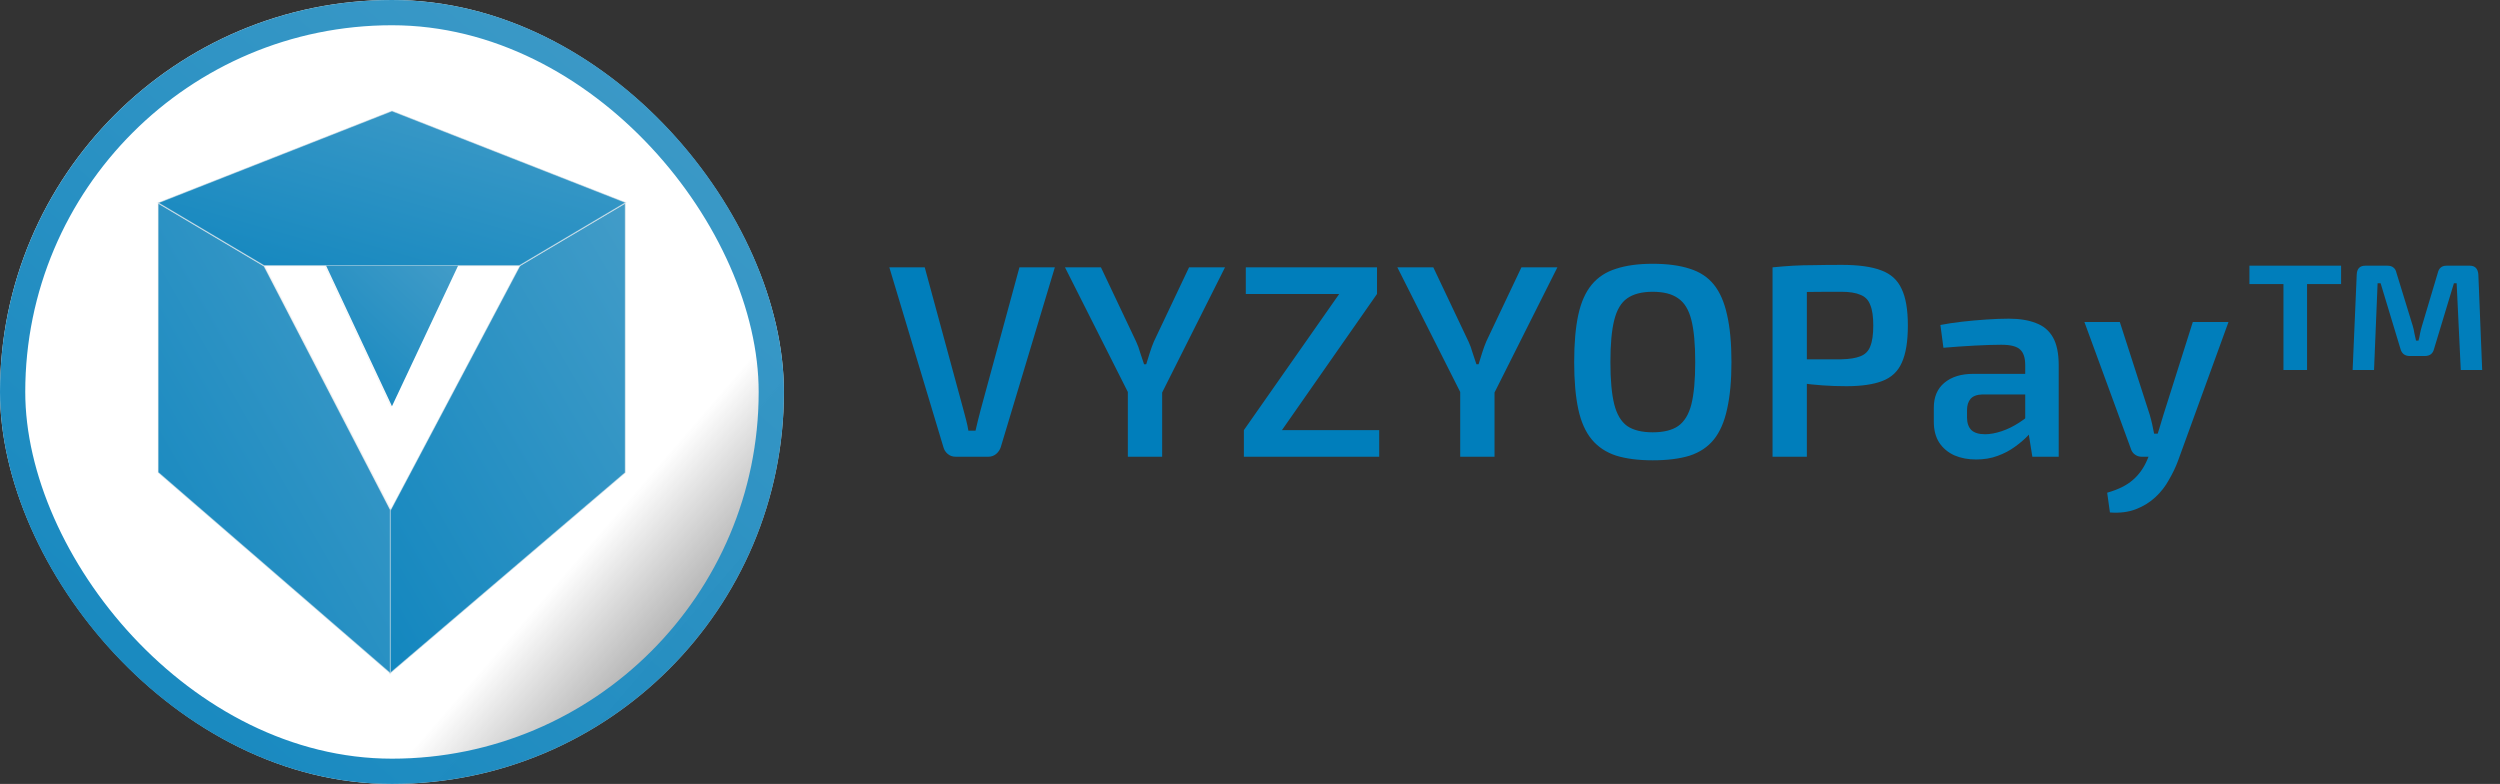
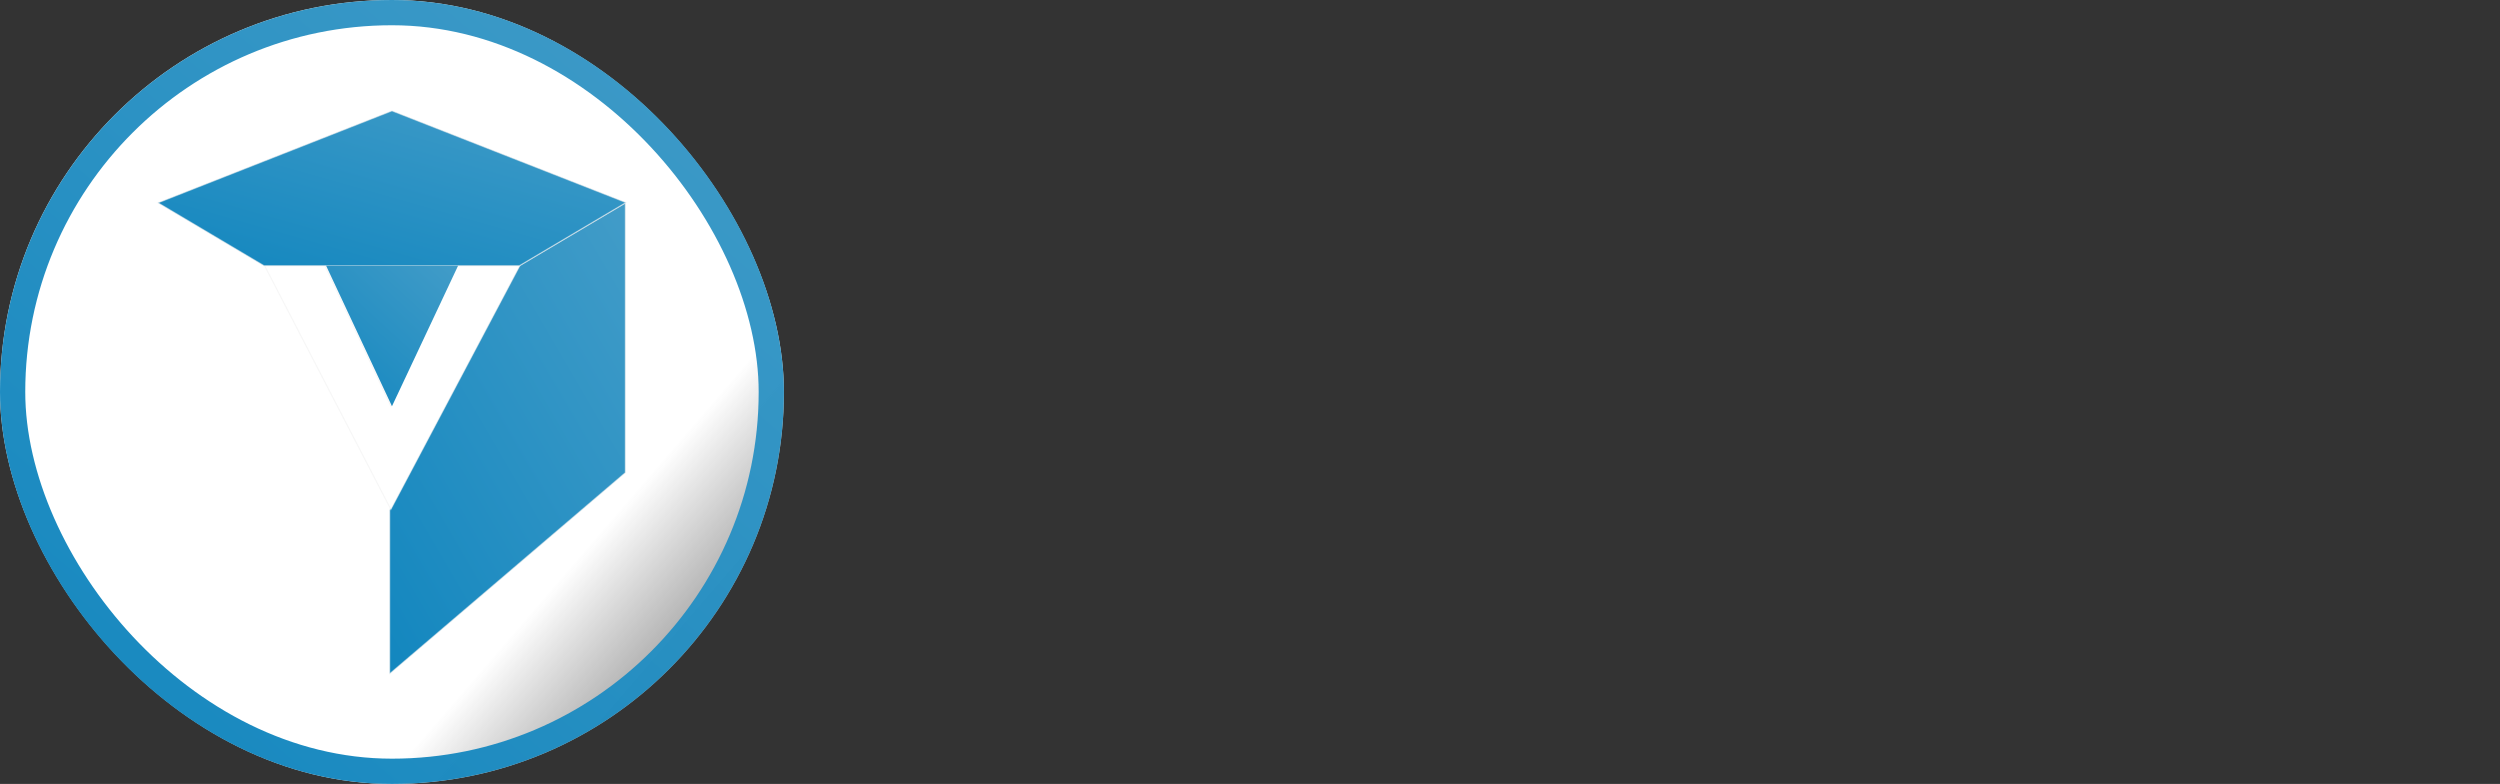
<svg xmlns="http://www.w3.org/2000/svg" width="2277" height="714" viewBox="0 0 2277 714" fill="none">
  <rect x="0" y="0" width="2277" height="714" fill="#333333" stroke="none" />
  <rect width="714" height="714" rx="357" fill="url(#paint0_linear_2216_37323)" />
  <rect x="11.5" y="11.5" width="691" height="691" rx="345.5" stroke="url(#paint1_linear_2216_37323)" stroke-opacity="0.98" stroke-width="23" />
  <path d="M472.5 242.5L355 464.5V613.5L569.5 430.5V185L472.5 242.5Z" fill="url(#paint2_linear_2216_37323)" fill-opacity="0.98" stroke="#EEEEEE" stroke-opacity="0.5" />
-   <path d="M355.5 464.276L240.5 242.276L144 185V430.276L355.5 613.276V464.276Z" fill="url(#paint3_linear_2216_37323)" fill-opacity="0.98" stroke="#EEEEEE" stroke-opacity="0.5" />
  <path d="M241 242L356 464L473.5 242H416.224L356 370L296 242H241Z" fill="url(#paint4_linear_2216_37323)" stroke="#EEEEEE" stroke-opacity="0.5" />
  <path d="M415.724 242H473L570 184.5L357 101L144 184.724L240.5 242H295.5H415.724Z" fill="url(#paint5_linear_2216_37323)" fill-opacity="0.98" stroke="#EEEEEE" stroke-opacity="0.5" />
  <path d="M357 370L417.224 242H297L357 370Z" fill="url(#paint6_linear_2216_37323)" fill-opacity="0.98" />
-   <path d="M960.75 243.5L911.5 407.25C910.667 409.75 909.25 411.833 907.25 413.5C905.25 415.167 902.833 416 900 416H870.5C867.667 416 865.25 415.167 863.25 413.5C861.25 411.833 859.917 409.75 859.25 407.25L810 243.5H842.25L877.5 373.25C878.333 376.417 879.167 379.583 880 382.75C880.833 385.917 881.5 389.083 882 392.25H888.5C889.333 389.083 890.083 385.917 890.75 382.75C891.583 379.417 892.417 376.167 893.25 373L928.5 243.5H960.75ZM1115.74 243.5L1057.49 359.5H1028.49L969.988 243.5H1002.74L1034.74 311C1036.24 314.167 1037.49 317.583 1038.49 321.25C1039.65 324.917 1040.82 328.417 1041.99 331.75H1043.99C1044.99 328.417 1046.07 324.917 1047.24 321.25C1048.4 317.583 1049.65 314.167 1050.99 311L1082.99 243.5H1115.74ZM1058.49 339.75V416H1027.24V339.75H1058.49ZM1219.93 267.5L1254.18 267.75L1167.43 392L1132.93 391.75L1219.93 267.5ZM1256.18 391.75V416H1132.93V391.75H1256.18ZM1254.18 243.5V267.75H1134.68V243.5H1254.18ZM1418.46 243.5L1360.21 359.5H1331.21L1272.71 243.5H1305.46L1337.46 311C1338.96 314.167 1340.21 317.583 1341.21 321.25C1342.38 324.917 1343.55 328.417 1344.71 331.75H1346.71C1347.71 328.417 1348.8 324.917 1349.96 321.25C1351.13 317.583 1352.38 314.167 1353.71 311L1385.71 243.5H1418.46ZM1361.21 339.75V416H1329.96V339.75H1361.21ZM1505.26 240.25C1518.59 240.25 1529.84 241.75 1539.01 244.75C1548.17 247.583 1555.51 252.417 1561.01 259.25C1566.51 266.083 1570.51 275.25 1573.01 286.75C1575.67 298.25 1577.01 312.583 1577.01 329.75C1577.01 346.75 1575.67 361.083 1573.01 372.75C1570.51 384.25 1566.51 393.417 1561.01 400.25C1555.51 407.083 1548.17 412 1539.01 415C1529.84 417.833 1518.59 419.25 1505.26 419.25C1492.26 419.25 1481.17 417.833 1472.01 415C1462.84 412 1455.42 407.083 1449.76 400.25C1444.09 393.417 1440.01 384.25 1437.51 372.75C1435.01 361.083 1433.76 346.75 1433.76 329.75C1433.76 312.583 1435.01 298.25 1437.51 286.75C1440.01 275.25 1444.09 266.083 1449.76 259.25C1455.42 252.417 1462.84 247.583 1472.01 244.75C1481.17 241.75 1492.26 240.25 1505.26 240.25ZM1505.26 265.75C1495.42 265.75 1487.67 267.75 1482.01 271.75C1476.51 275.583 1472.59 282.167 1470.26 291.5C1467.92 300.667 1466.76 313.417 1466.76 329.75C1466.76 346.083 1467.92 358.917 1470.26 368.25C1472.59 377.417 1476.51 384 1482.01 388C1487.67 391.833 1495.42 393.75 1505.26 393.75C1515.26 393.75 1523.01 391.833 1528.51 388C1534.17 384 1538.17 377.417 1540.51 368.25C1542.84 358.917 1544.01 346.083 1544.01 329.75C1544.01 313.417 1542.84 300.667 1540.51 291.5C1538.17 282.167 1534.17 275.583 1528.51 271.75C1523.01 267.75 1515.26 265.75 1505.26 265.75ZM1677.68 241.25C1692.85 241.25 1704.77 242.917 1713.43 246.25C1722.1 249.417 1728.27 255 1731.93 263C1735.77 270.833 1737.68 282 1737.68 296.5C1737.68 311 1735.85 322.25 1732.18 330.25C1728.68 338.25 1722.77 343.833 1714.43 347C1706.27 350.167 1695.35 351.75 1681.68 351.75C1674.18 351.75 1666.93 351.5 1659.93 351C1653.1 350.5 1646.68 349.833 1640.68 349C1634.85 348.167 1629.85 347.333 1625.68 346.5C1621.52 345.5 1618.6 344.667 1616.93 344L1617.68 327.25C1627.18 327.25 1636.93 327.25 1646.93 327.25C1657.1 327.25 1667.18 327.25 1677.18 327.25C1684.52 327.083 1690.27 326.167 1694.43 324.5C1698.77 322.833 1701.77 319.833 1703.43 315.5C1705.27 311 1706.18 304.667 1706.18 296.5C1706.18 288.333 1705.27 282.083 1703.43 277.75C1701.77 273.25 1698.77 270.167 1694.43 268.5C1690.27 266.667 1684.52 265.75 1677.18 265.75C1662.52 265.75 1649.93 265.833 1639.43 266C1628.93 266.167 1621.77 266.417 1617.93 266.75L1614.43 243.5C1621.1 242.833 1627.35 242.333 1633.18 242C1639.18 241.667 1645.6 241.5 1652.43 241.5C1659.43 241.333 1667.85 241.25 1677.68 241.25ZM1645.68 243.5V416H1614.43V243.5H1645.68ZM1829.57 290.25C1839.4 290.25 1847.65 291.583 1854.32 294.25C1861.15 296.75 1866.32 301.083 1869.82 307.25C1873.32 313.417 1875.07 321.917 1875.07 332.75V416H1851.07L1846.82 389.5L1844.57 386V332.5C1844.57 326 1843.07 321.333 1840.07 318.5C1837.07 315.5 1831.32 314 1822.82 314C1816.49 314 1808.49 314.25 1798.82 314.75C1789.32 315.25 1779.74 315.917 1770.07 316.75L1767.32 296C1773.15 294.833 1779.74 293.833 1787.07 293C1794.4 292.167 1801.82 291.5 1809.32 291C1816.82 290.5 1823.57 290.25 1829.57 290.25ZM1862.07 340.5L1861.82 359.25H1805.57C1800.57 359.417 1796.99 360.75 1794.82 363.25C1792.65 365.75 1791.57 369.167 1791.57 373.5V380.25C1791.57 385.25 1792.9 389.083 1795.57 391.75C1798.24 394.25 1802.4 395.5 1808.07 395.5C1812.57 395.5 1817.57 394.583 1823.07 392.75C1828.57 390.917 1833.99 388.25 1839.32 384.75C1844.82 381.25 1849.74 377.083 1854.07 372.25V388C1852.4 390.5 1849.99 393.5 1846.82 397C1843.65 400.333 1839.74 403.667 1835.07 407C1830.57 410.333 1825.32 413.083 1819.32 415.25C1813.49 417.417 1806.99 418.5 1799.82 418.5C1792.49 418.5 1785.9 417.25 1780.07 414.75C1774.24 412.083 1769.65 408.25 1766.32 403.25C1762.99 398.083 1761.32 391.75 1761.32 384.25V371.25C1761.32 361.583 1764.49 354.083 1770.82 348.75C1777.32 343.25 1786.15 340.5 1797.32 340.5H1862.07ZM2029.72 293.25L1983.72 419.75C1981.55 425.583 1978.8 431.333 1975.47 437C1972.3 442.833 1968.22 448.083 1963.22 452.75C1958.22 457.417 1952.3 461.083 1945.47 463.75C1938.63 466.417 1930.72 467.417 1921.72 466.75L1919.22 448.75C1929.22 445.917 1936.97 442.083 1942.47 437.25C1948.13 432.417 1952.55 426.25 1955.72 418.75L1962.47 402.75C1963.97 399.083 1965.38 394.917 1966.72 390.25C1968.22 385.417 1969.47 381.25 1970.47 377.75L1997.22 293.25H2029.72ZM1930.72 293.25L1957.97 377.75C1958.8 380.583 1959.55 383.5 1960.22 386.5C1960.88 389.333 1961.47 392.167 1961.97 395H1968.22L1958.72 416H1950.72C1948.38 416 1946.3 415.333 1944.47 414C1942.63 412.667 1941.38 410.833 1940.72 408.5L1898.47 293.25H1930.72ZM2249.52 242C2254.18 242 2256.77 244.583 2257.27 249.75L2260.77 337H2241.27L2237.52 258H2235.02L2217.02 317.5C2216.02 322 2213.18 324.25 2208.52 324.25H2194.77C2190.27 324.25 2187.43 322 2186.27 317.5L2168.27 258H2165.52L2162.27 337H2142.77L2146.52 249.75C2146.85 244.583 2149.43 242 2154.27 242H2174.52C2176.85 242 2178.68 242.583 2180.02 243.75C2181.35 244.75 2182.27 246.417 2182.77 248.75L2197.52 296.75C2198.18 298.917 2198.68 301.167 2199.02 303.5C2199.52 305.833 2200.02 308.083 2200.52 310.25H2202.77C2203.43 307.917 2203.93 305.583 2204.27 303.25C2204.77 300.917 2205.35 298.667 2206.02 296.5L2220.27 248.75C2221.27 244.25 2223.93 242 2228.27 242H2249.52ZM2101.27 242V337H2079.77V242H2101.27ZM2132.27 242V258.75H2048.77V242H2132.27Z" fill="#007EBB" />
  <defs>
    <linearGradient id="paint0_linear_2216_37323" x1="657.014" y1="357" x2="910.319" y2="575.708" gradientUnits="userSpaceOnUse">
      <stop stop-color="white" />
      <stop offset="1" stop-color="#DBDBDB" stop-opacity="0" />
    </linearGradient>
    <linearGradient id="paint1_linear_2216_37323" x1="-127.264" y1="973.435" x2="710.93" y2="-2.636" gradientUnits="userSpaceOnUse">
      <stop stop-color="#007EBB" />
      <stop offset="1" stop-color="#3E9AC7" />
    </linearGradient>
    <linearGradient id="paint2_linear_2216_37323" x1="316.767" y1="769.197" x2="759.576" y2="511.073" gradientUnits="userSpaceOnUse">
      <stop stop-color="#007EBB" />
      <stop offset="1" stop-color="#3E9AC7" />
    </linearGradient>
    <linearGradient id="paint3_linear_2216_37323" x1="106.302" y1="768.891" x2="545.901" y2="516.089" gradientUnits="userSpaceOnUse">
      <stop stop-color="#007EBB" />
      <stop offset="1" stop-color="#3E9AC7" />
    </linearGradient>
    <linearGradient id="paint4_linear_2216_37323" x1="454.944" y1="353" x2="534.152" y2="424.624" gradientUnits="userSpaceOnUse">
      <stop stop-color="white" />
      <stop offset="1" stop-color="#DBDBDB" stop-opacity="0" />
    </linearGradient>
    <linearGradient id="paint5_linear_2216_37323" x1="68.069" y1="293.233" x2="156.143" y2="-16.631" gradientUnits="userSpaceOnUse">
      <stop stop-color="#007EBB" />
      <stop offset="1" stop-color="#3E9AC7" />
    </linearGradient>
    <linearGradient id="paint6_linear_2216_37323" x1="275.571" y1="416.509" x2="426.973" y2="250.913" gradientUnits="userSpaceOnUse">
      <stop stop-color="#007EBB" />
      <stop offset="1" stop-color="#3E9AC7" />
    </linearGradient>
  </defs>
</svg>